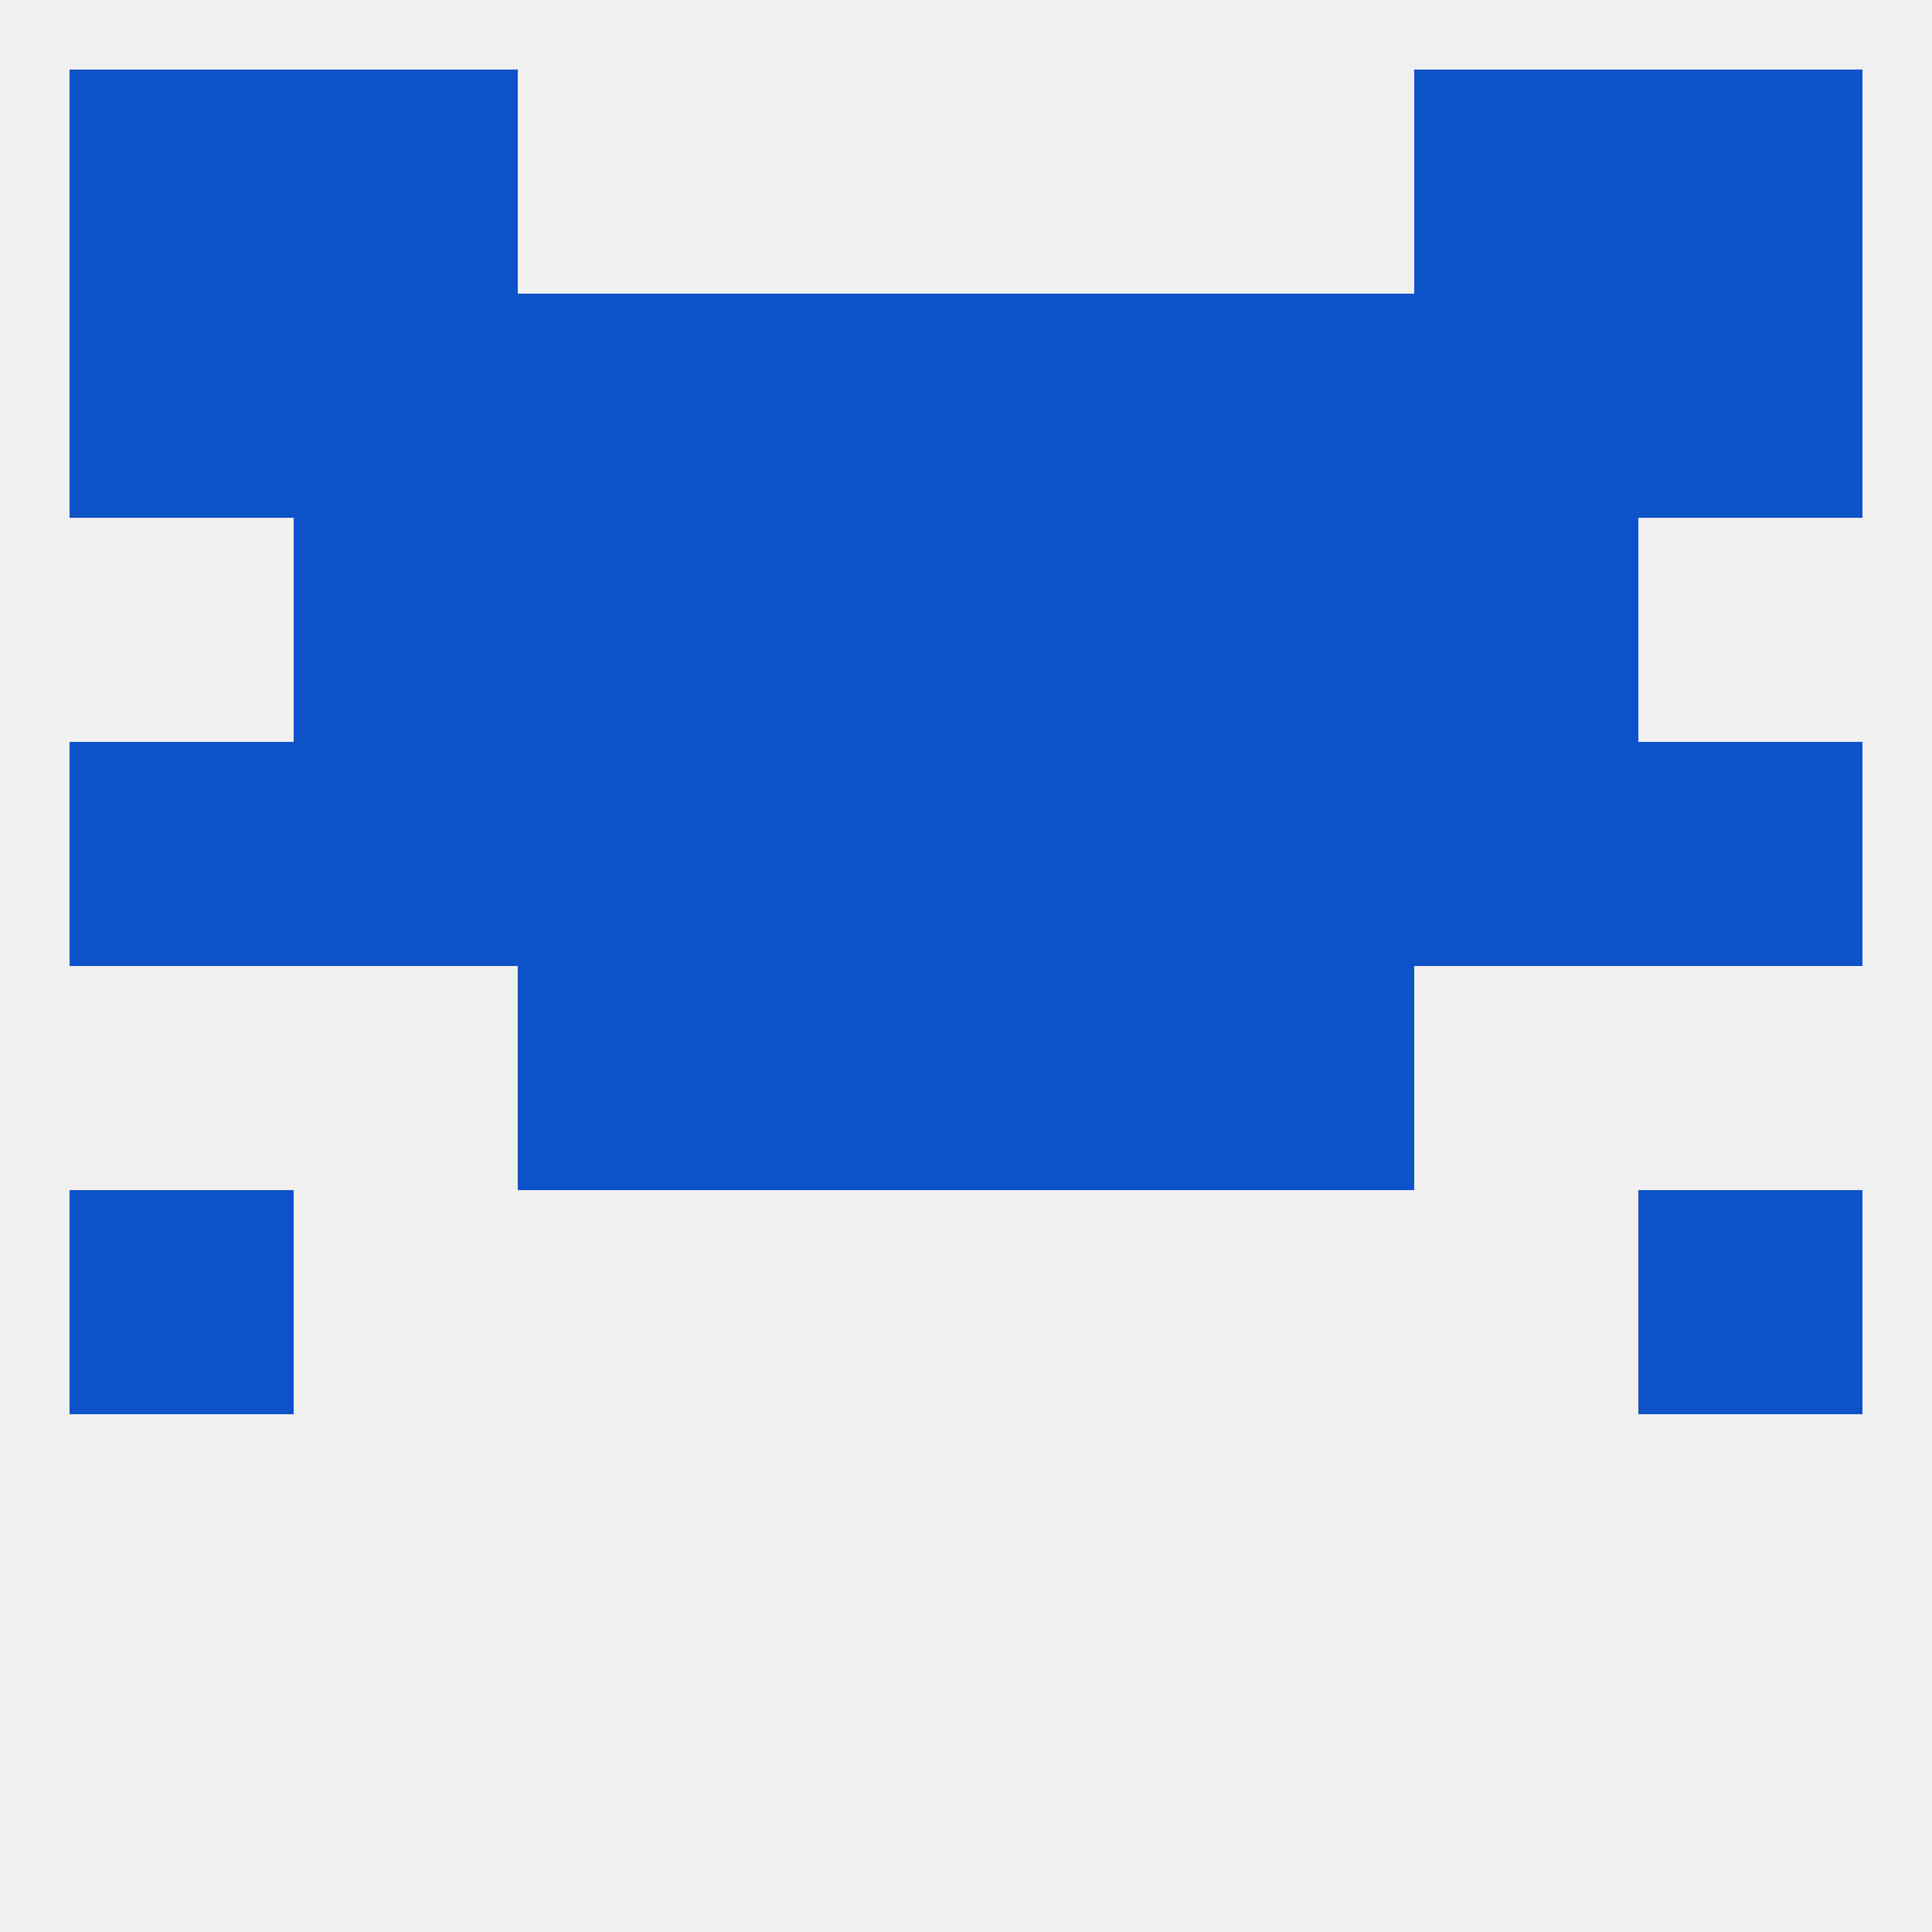
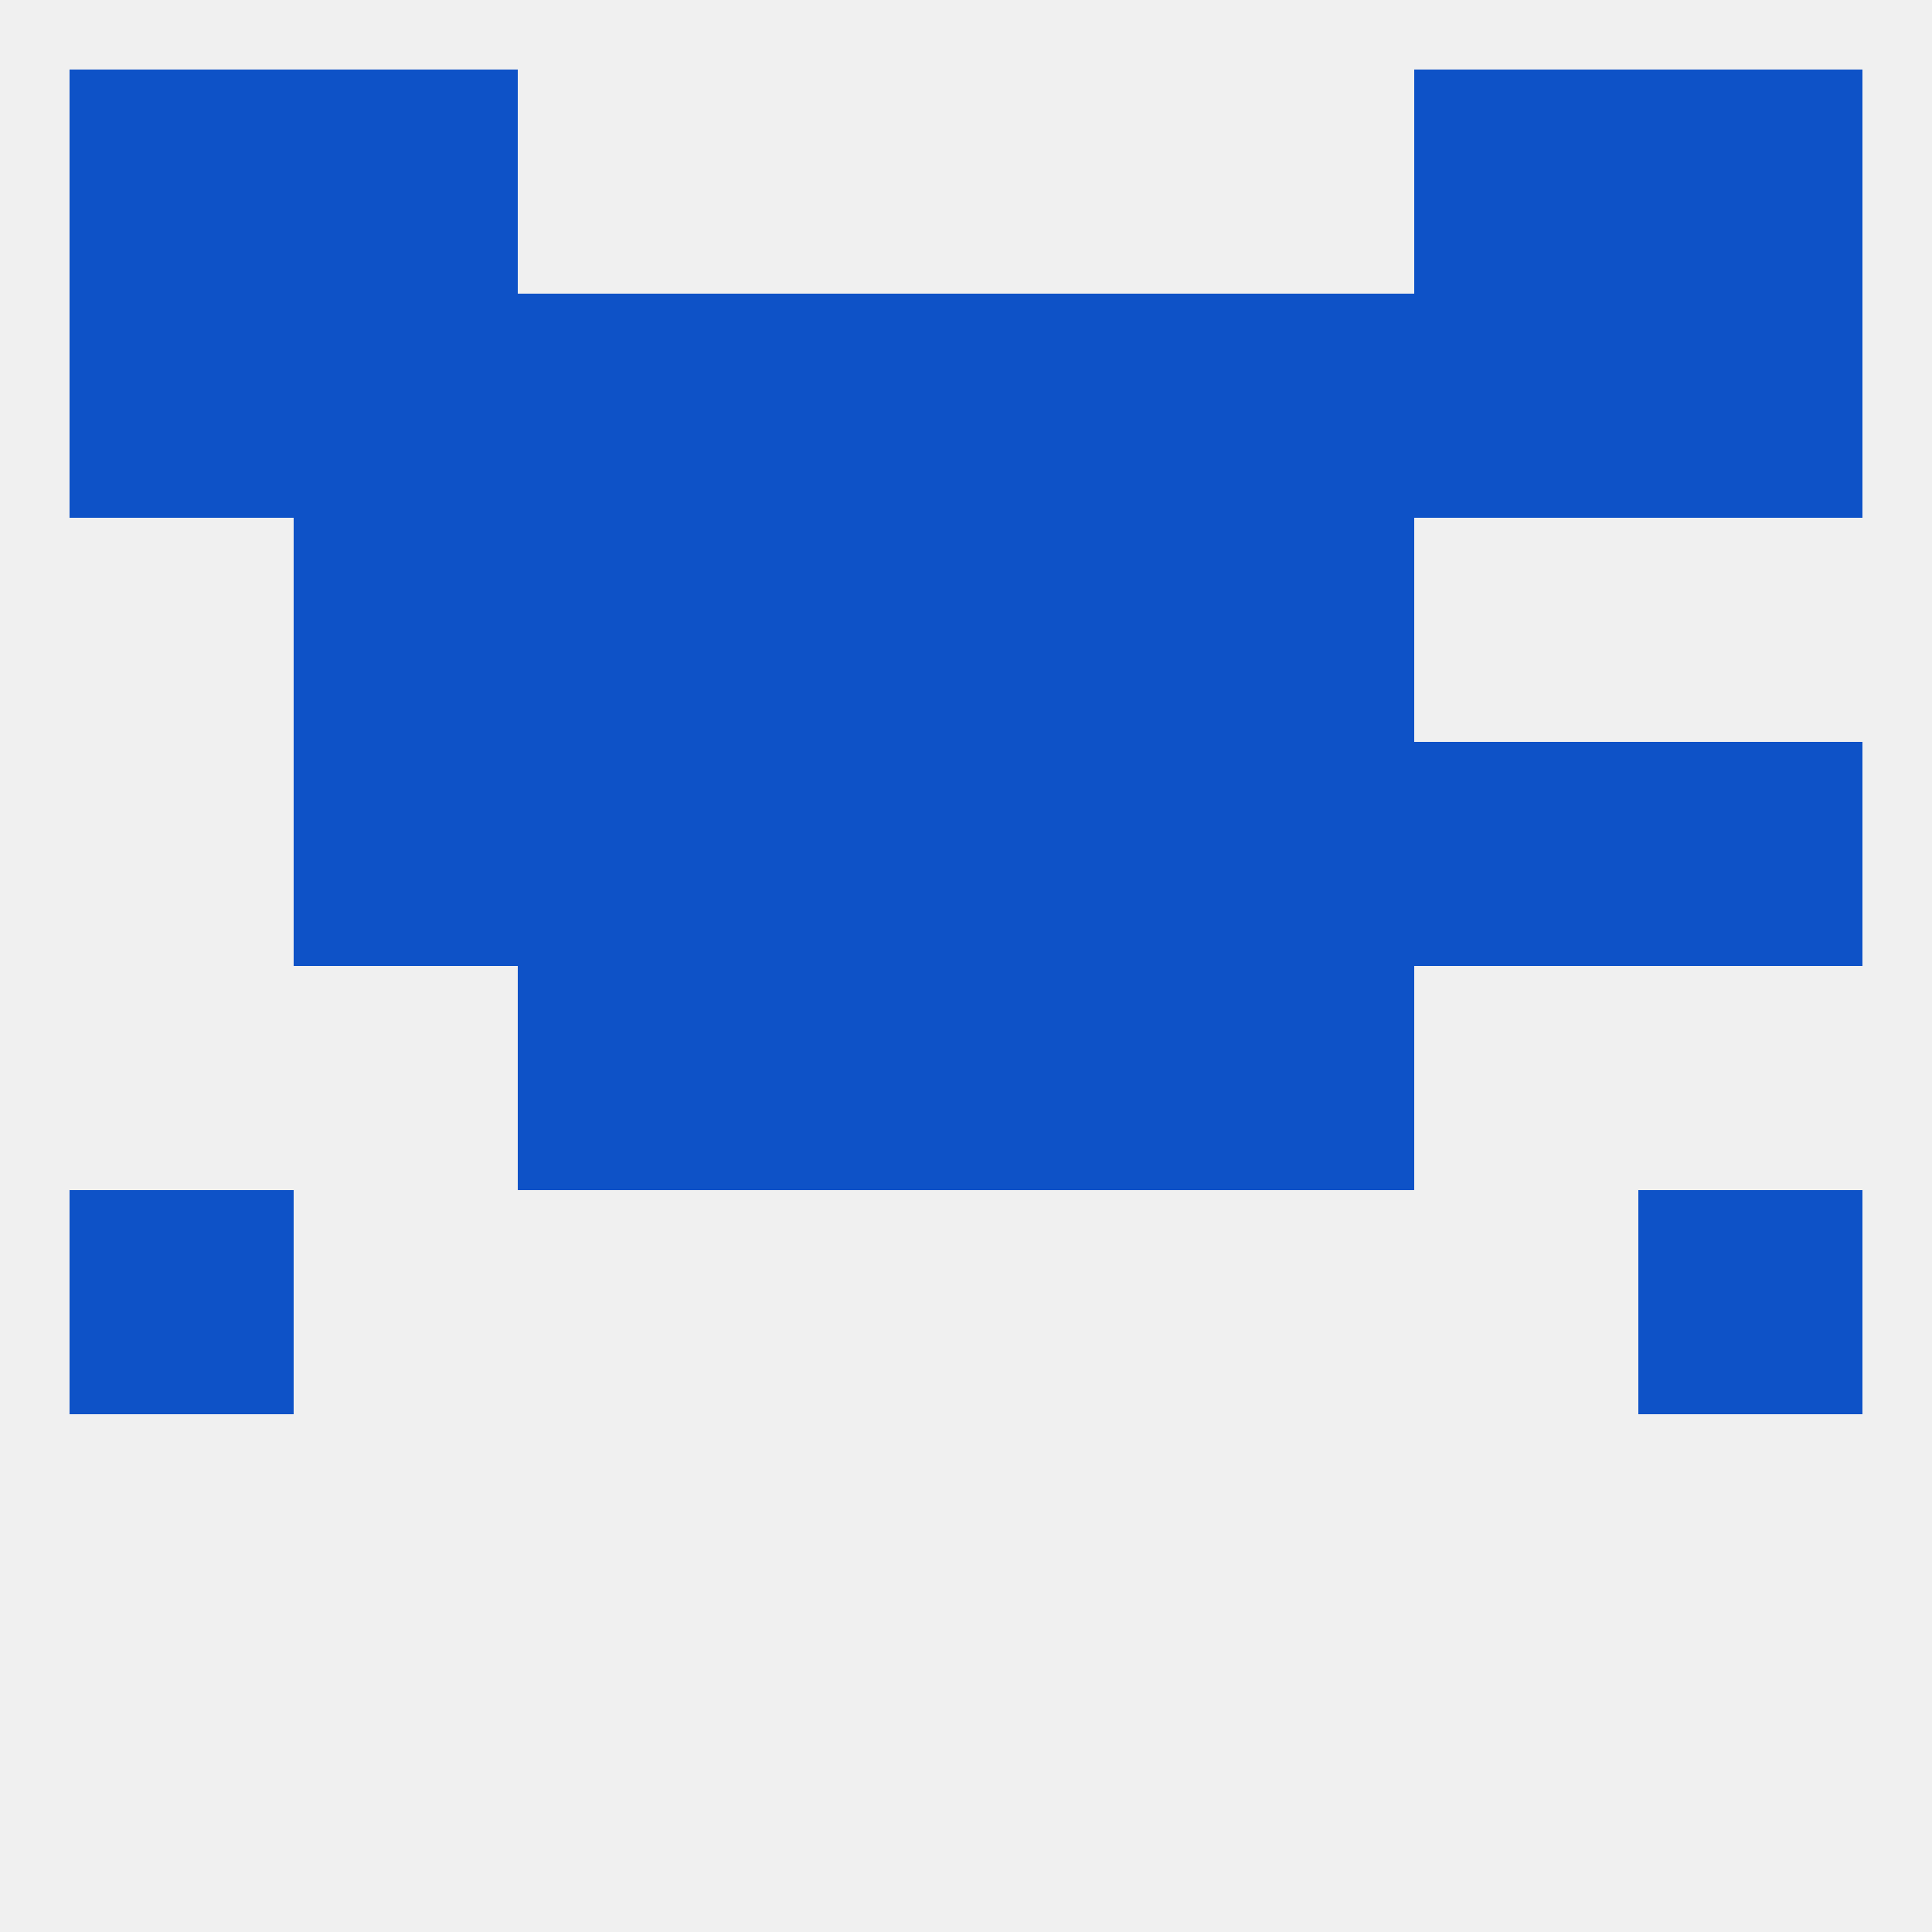
<svg xmlns="http://www.w3.org/2000/svg" version="1.1" baseprofile="full" width="250" height="250" viewBox="0 0 250 250">
  <rect width="100%" height="100%" fill="rgba(240,240,240,255)" />
  <rect x="154" y="125" width="29" height="29" fill="rgba(14,82,199,255)" />
  <rect x="96" y="125" width="29" height="29" fill="rgba(14,82,199,255)" />
  <rect x="125" y="125" width="29" height="29" fill="rgba(14,82,199,255)" />
  <rect x="67" y="125" width="29" height="29" fill="rgba(14,82,199,255)" />
  <rect x="9" y="154" width="29" height="29" fill="rgba(14,82,199,255)" />
  <rect x="212" y="154" width="29" height="29" fill="rgba(14,82,199,255)" />
-   <rect x="9" y="96" width="29" height="29" fill="rgba(14,82,199,255)" />
  <rect x="96" y="96" width="29" height="29" fill="rgba(14,82,199,255)" />
  <rect x="125" y="96" width="29" height="29" fill="rgba(14,82,199,255)" />
  <rect x="183" y="96" width="29" height="29" fill="rgba(14,82,199,255)" />
  <rect x="212" y="96" width="29" height="29" fill="rgba(14,82,199,255)" />
  <rect x="38" y="96" width="29" height="29" fill="rgba(14,82,199,255)" />
  <rect x="67" y="96" width="29" height="29" fill="rgba(14,82,199,255)" />
  <rect x="154" y="96" width="29" height="29" fill="rgba(14,82,199,255)" />
  <rect x="38" y="67" width="29" height="29" fill="rgba(14,82,199,255)" />
-   <rect x="183" y="67" width="29" height="29" fill="rgba(14,82,199,255)" />
  <rect x="67" y="67" width="29" height="29" fill="rgba(14,82,199,255)" />
  <rect x="154" y="67" width="29" height="29" fill="rgba(14,82,199,255)" />
  <rect x="96" y="67" width="29" height="29" fill="rgba(14,82,199,255)" />
  <rect x="125" y="67" width="29" height="29" fill="rgba(14,82,199,255)" />
  <rect x="9" y="38" width="29" height="29" fill="rgba(14,82,199,255)" />
  <rect x="212" y="38" width="29" height="29" fill="rgba(14,82,199,255)" />
  <rect x="96" y="38" width="29" height="29" fill="rgba(14,82,199,255)" />
  <rect x="125" y="38" width="29" height="29" fill="rgba(14,82,199,255)" />
  <rect x="67" y="38" width="29" height="29" fill="rgba(14,82,199,255)" />
  <rect x="154" y="38" width="29" height="29" fill="rgba(14,82,199,255)" />
  <rect x="38" y="38" width="29" height="29" fill="rgba(14,82,199,255)" />
  <rect x="183" y="38" width="29" height="29" fill="rgba(14,82,199,255)" />
  <rect x="38" y="9" width="29" height="29" fill="rgba(14,82,199,255)" />
  <rect x="183" y="9" width="29" height="29" fill="rgba(14,82,199,255)" />
  <rect x="9" y="9" width="29" height="29" fill="rgba(14,82,199,255)" />
  <rect x="212" y="9" width="29" height="29" fill="rgba(14,82,199,255)" />
</svg>